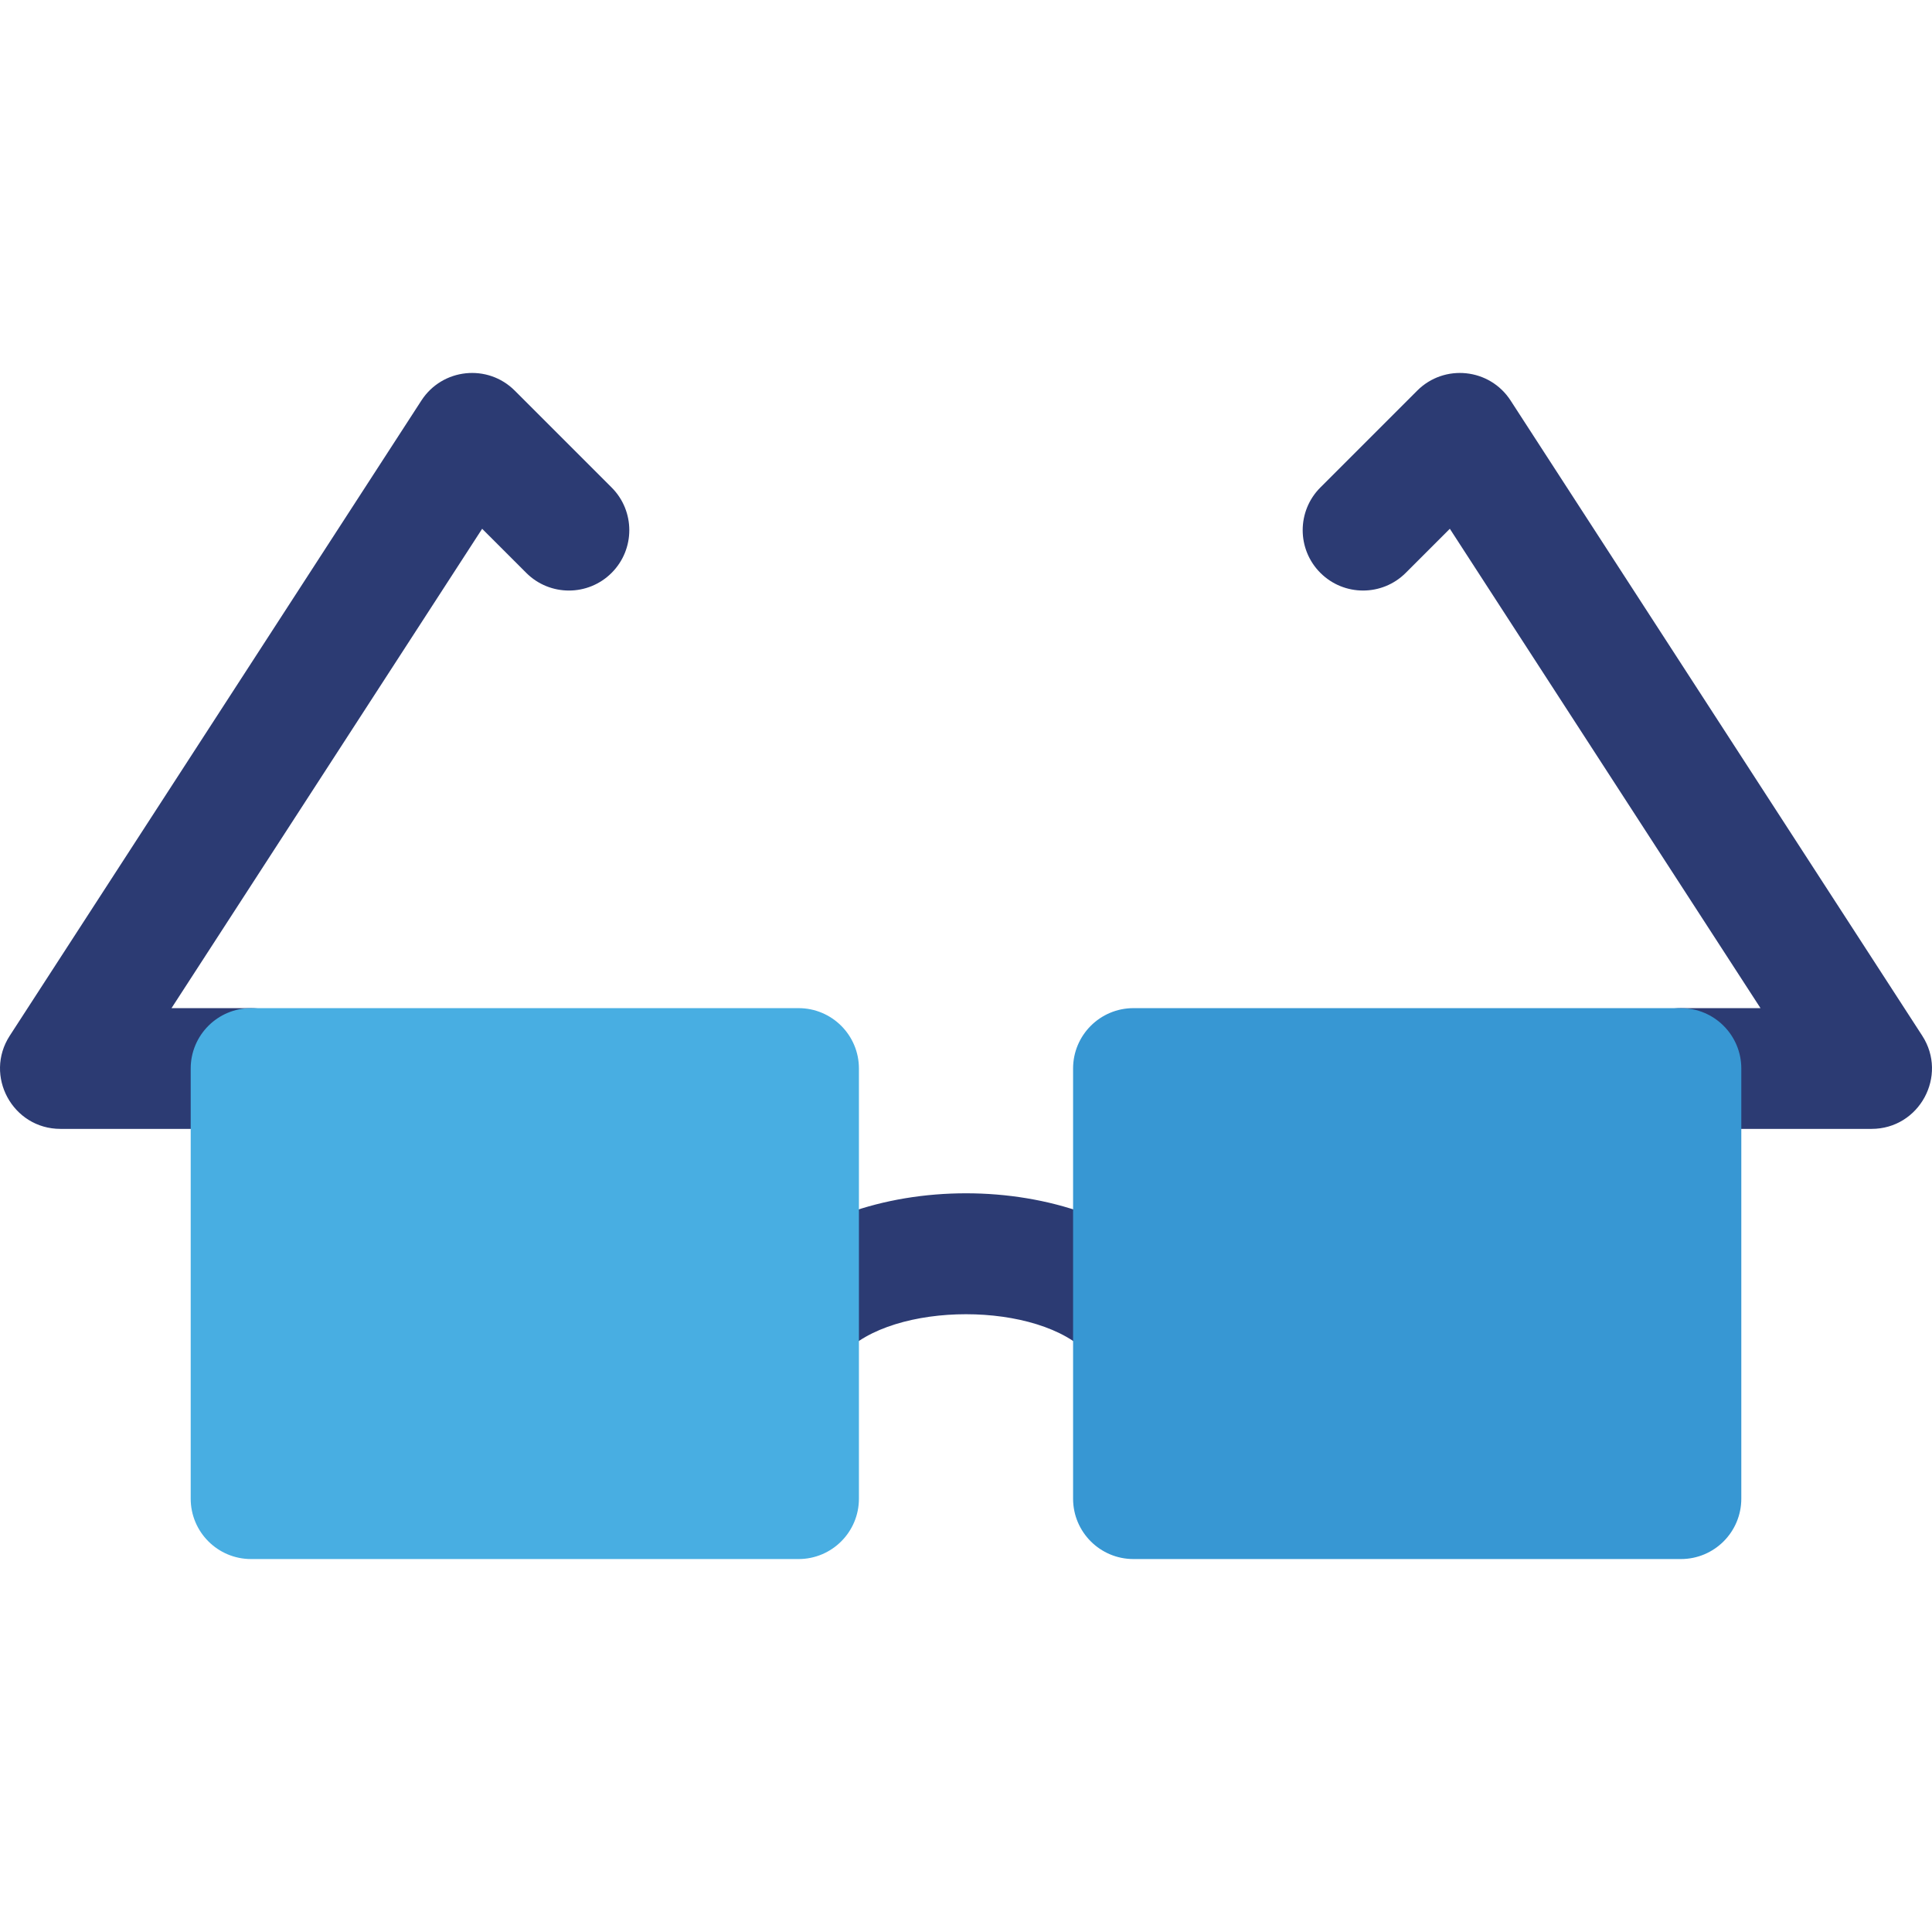
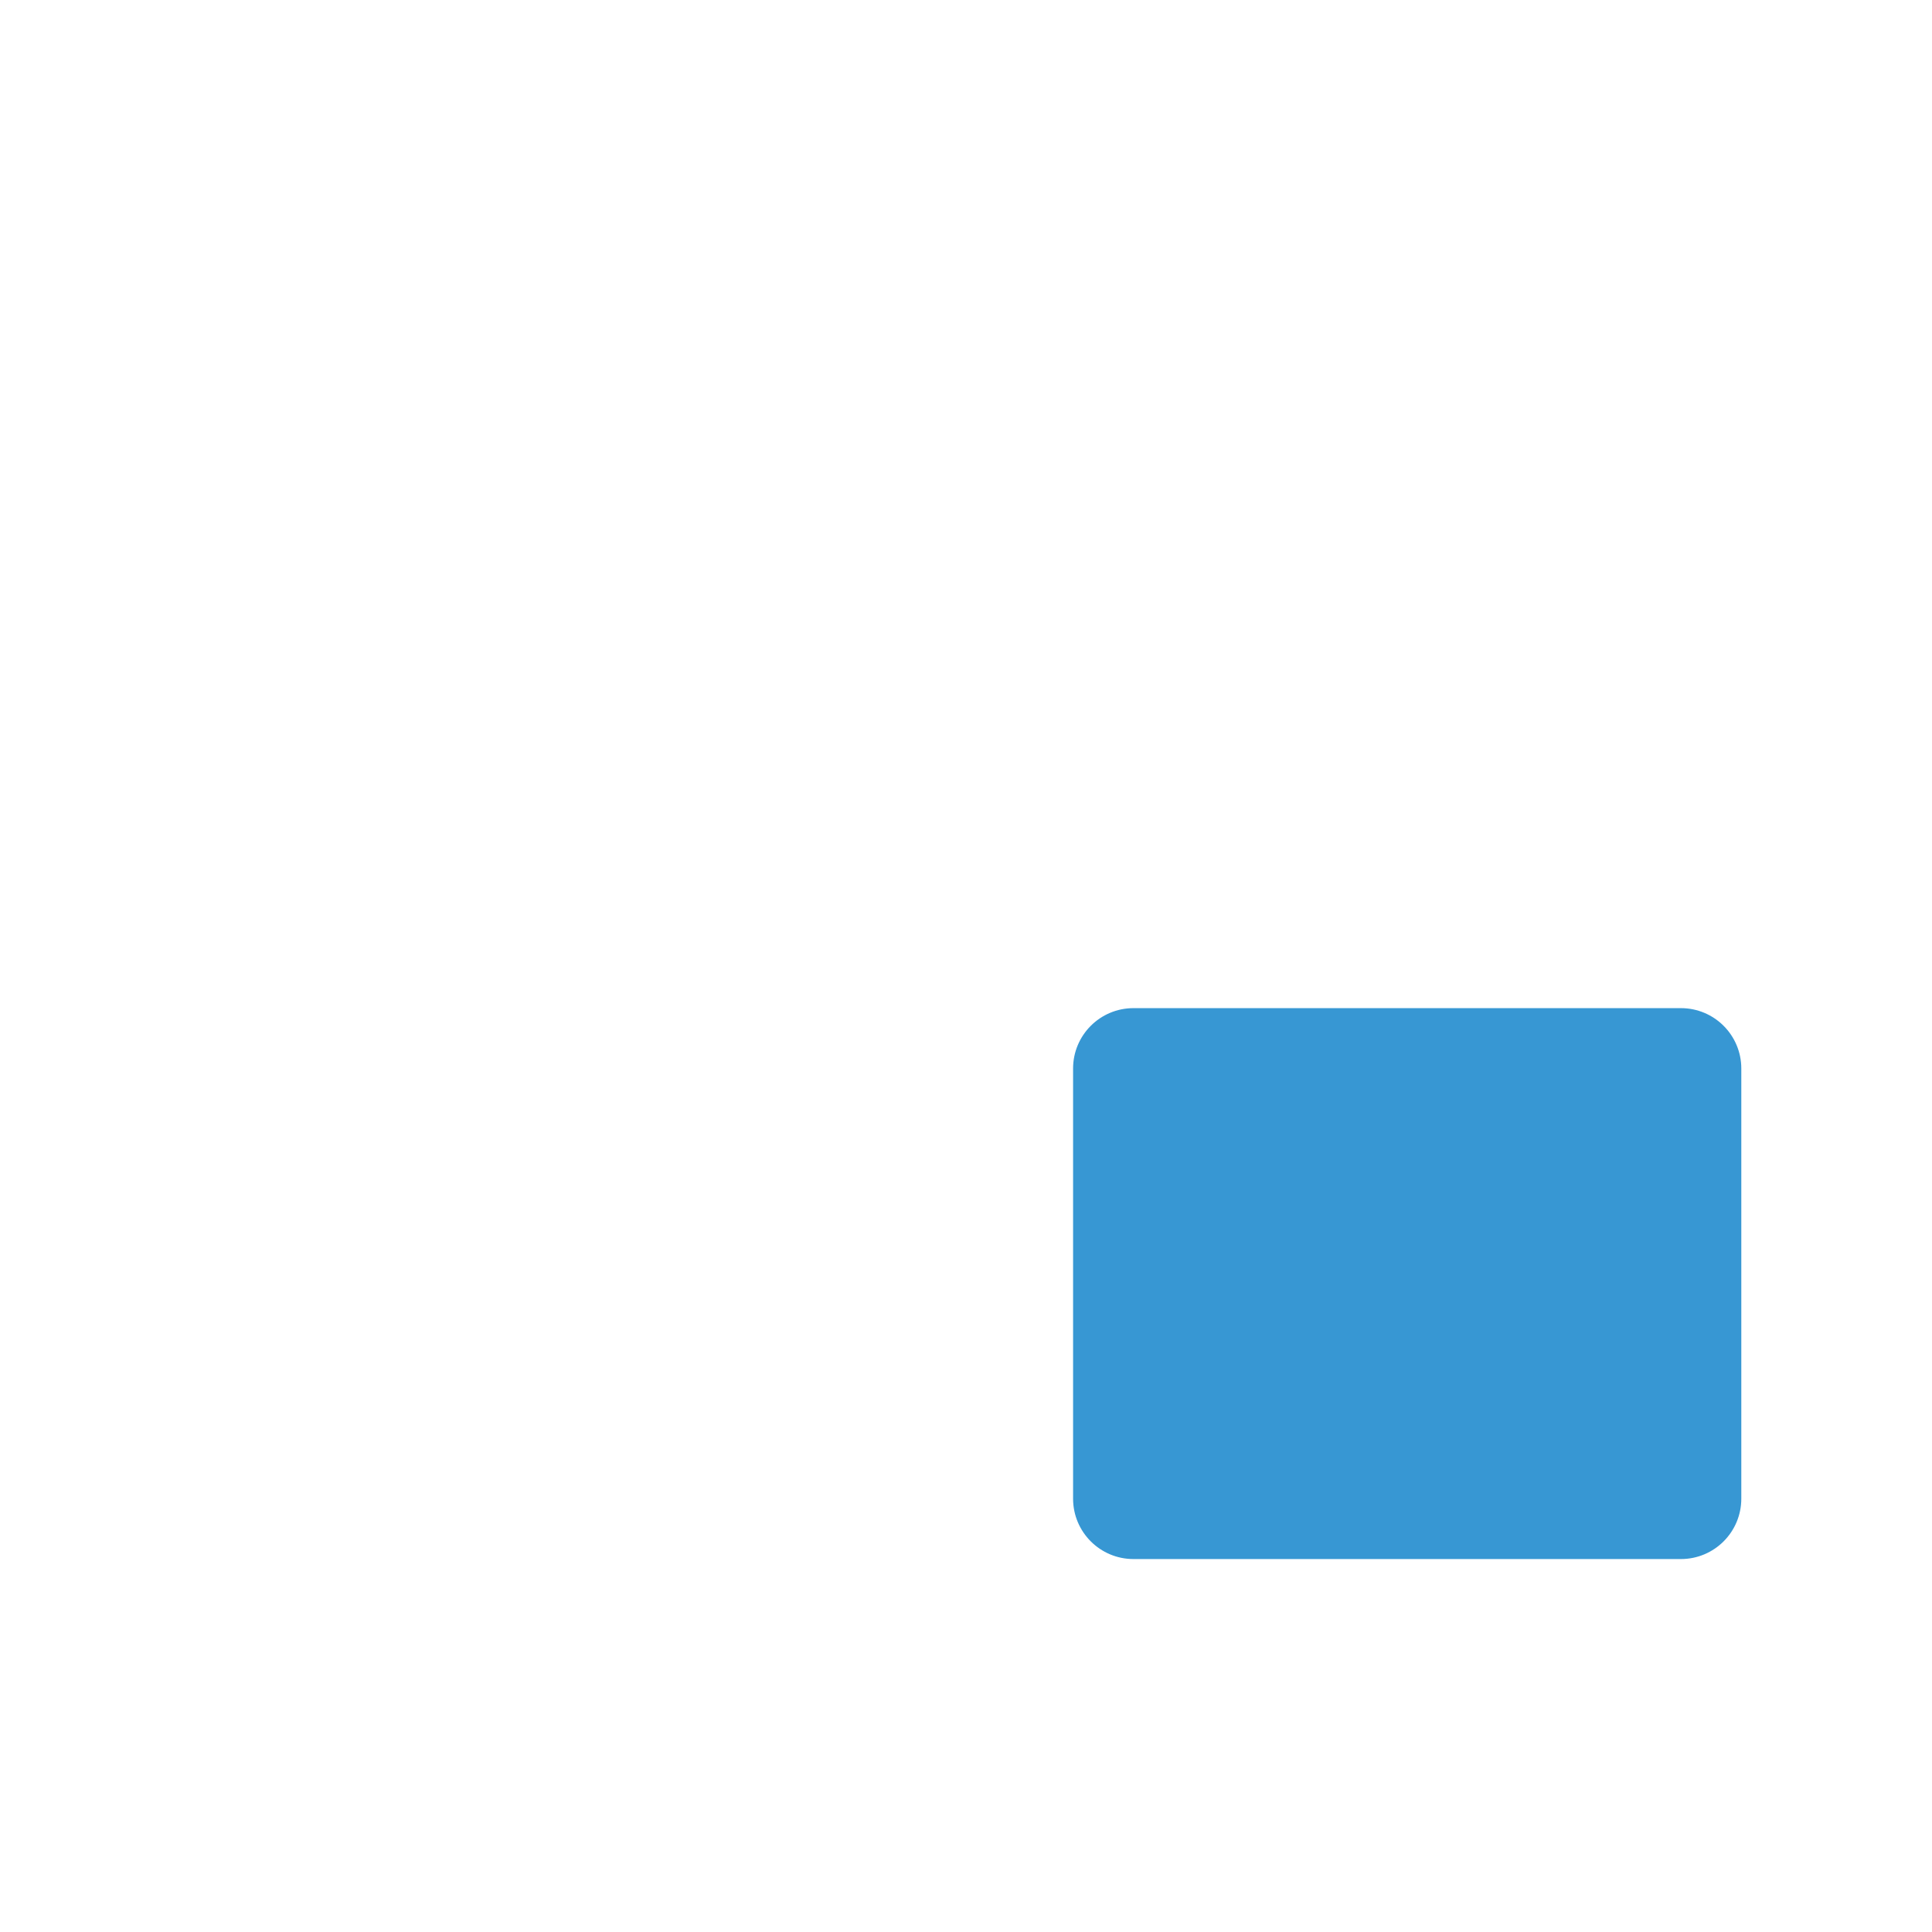
<svg xmlns="http://www.w3.org/2000/svg" version="1.1" id="Layer_1" x="0px" y="0px" viewBox="0 0 511.999 511.999" style="enable-background:new 0 0 511.999 511.999;" xml:space="preserve">
  <g>
-     <path style="fill:#2C3B73;" d="M495.982,299.166h-50.519c-8.836,0-15.999-7.163-15.999-15.999s7.163-15.999,15.999-15.999h21.086   L384.222,140.13l-11.684,11.683c-6.247,6.247-16.377,6.247-22.626,0c-6.248-6.247-6.248-16.377,0-22.626l25.667-25.667   c7.187-7.186,19.201-5.934,24.738,2.612l109.088,168.334C516.296,285.095,508.647,299.166,495.982,299.166z" />
-     <path style="fill:#2C3B73;" d="M66.537,299.166H16.018c-12.666,0-20.314-14.071-13.426-24.699L111.68,106.133   c5.528-8.531,17.538-9.815,24.738-2.612l25.667,25.667c6.248,6.247,6.248,16.377,0,22.626c-6.247,6.247-16.377,6.247-22.626,0   l-11.684-11.683L45.451,267.168h21.086c8.836,0,15.999,7.163,15.999,15.999S75.373,299.166,66.537,299.166z" />
-     <path style="fill:#2C3B73;" d="M200.8,359.878c-6.507-5.977-6.936-16.098-0.958-22.604c25.79-28.075,86.563-28.023,112.313-0.011   c5.979,6.505,5.555,16.626-0.951,22.605c-6.506,5.979-16.627,5.554-22.605-0.951c-13.03-14.176-52.162-14.181-65.193,0.002   C217.431,365.424,207.309,365.86,200.8,359.878z" />
-   </g>
-   <path style="fill:#48AEE2;" d="M211.624,413.163H66.537c-8.836,0-15.999-7.163-15.999-15.999V283.167  c0-8.836,7.163-15.999,15.999-15.999h145.087c8.836,0,15.999,7.163,15.999,15.999v113.997  C227.623,406,220.459,413.163,211.624,413.163z" />
+     </g>
  <path style="fill:#3797D3;" d="M445.463,413.163H300.377c-8.836,0-15.999-7.163-15.999-15.999V283.167  c0-8.836,7.163-15.999,15.999-15.999h145.087c8.836,0,15.999,7.163,15.999,15.999v113.997  C461.462,406,454.299,413.163,445.463,413.163z" />
  <g>
</g>
  <g>
</g>
  <g>
</g>
  <g>
</g>
  <g>
</g>
  <g>
</g>
  <g>
</g>
  <g>
</g>
  <g>
</g>
  <g>
</g>
  <g>
</g>
  <g>
</g>
  <g>
</g>
  <g>
</g>
  <g>
</g>
</svg>